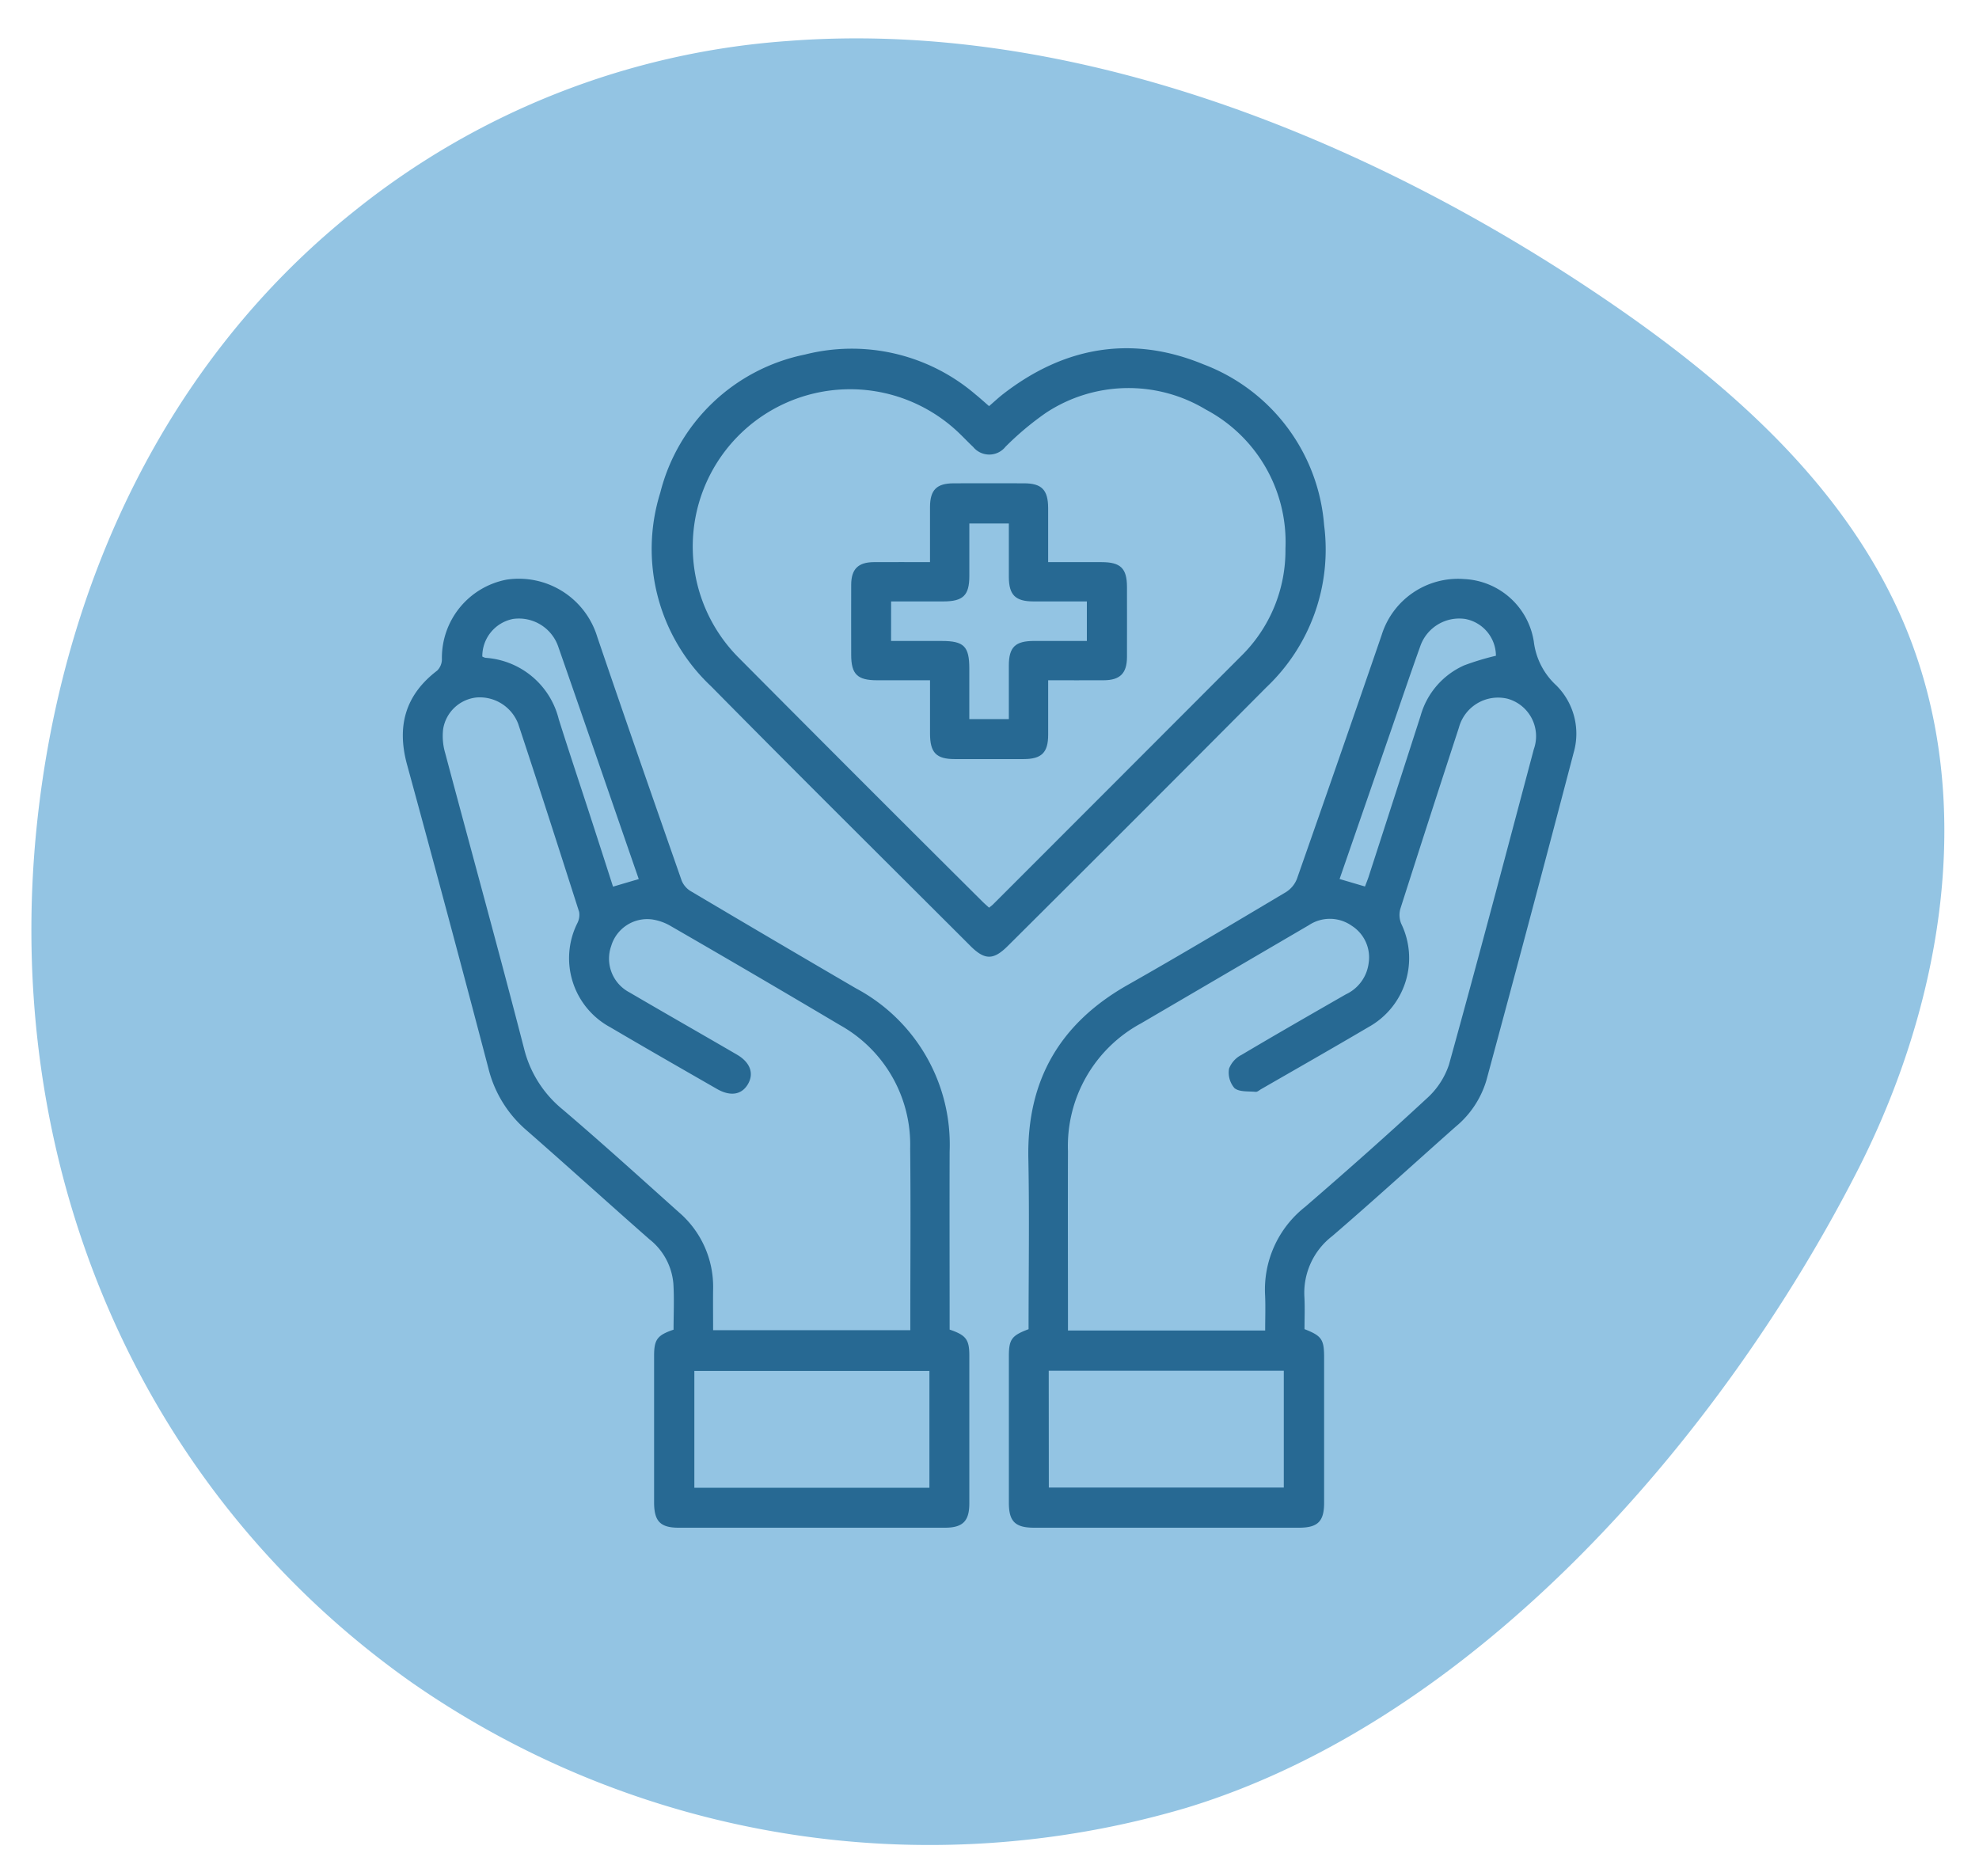
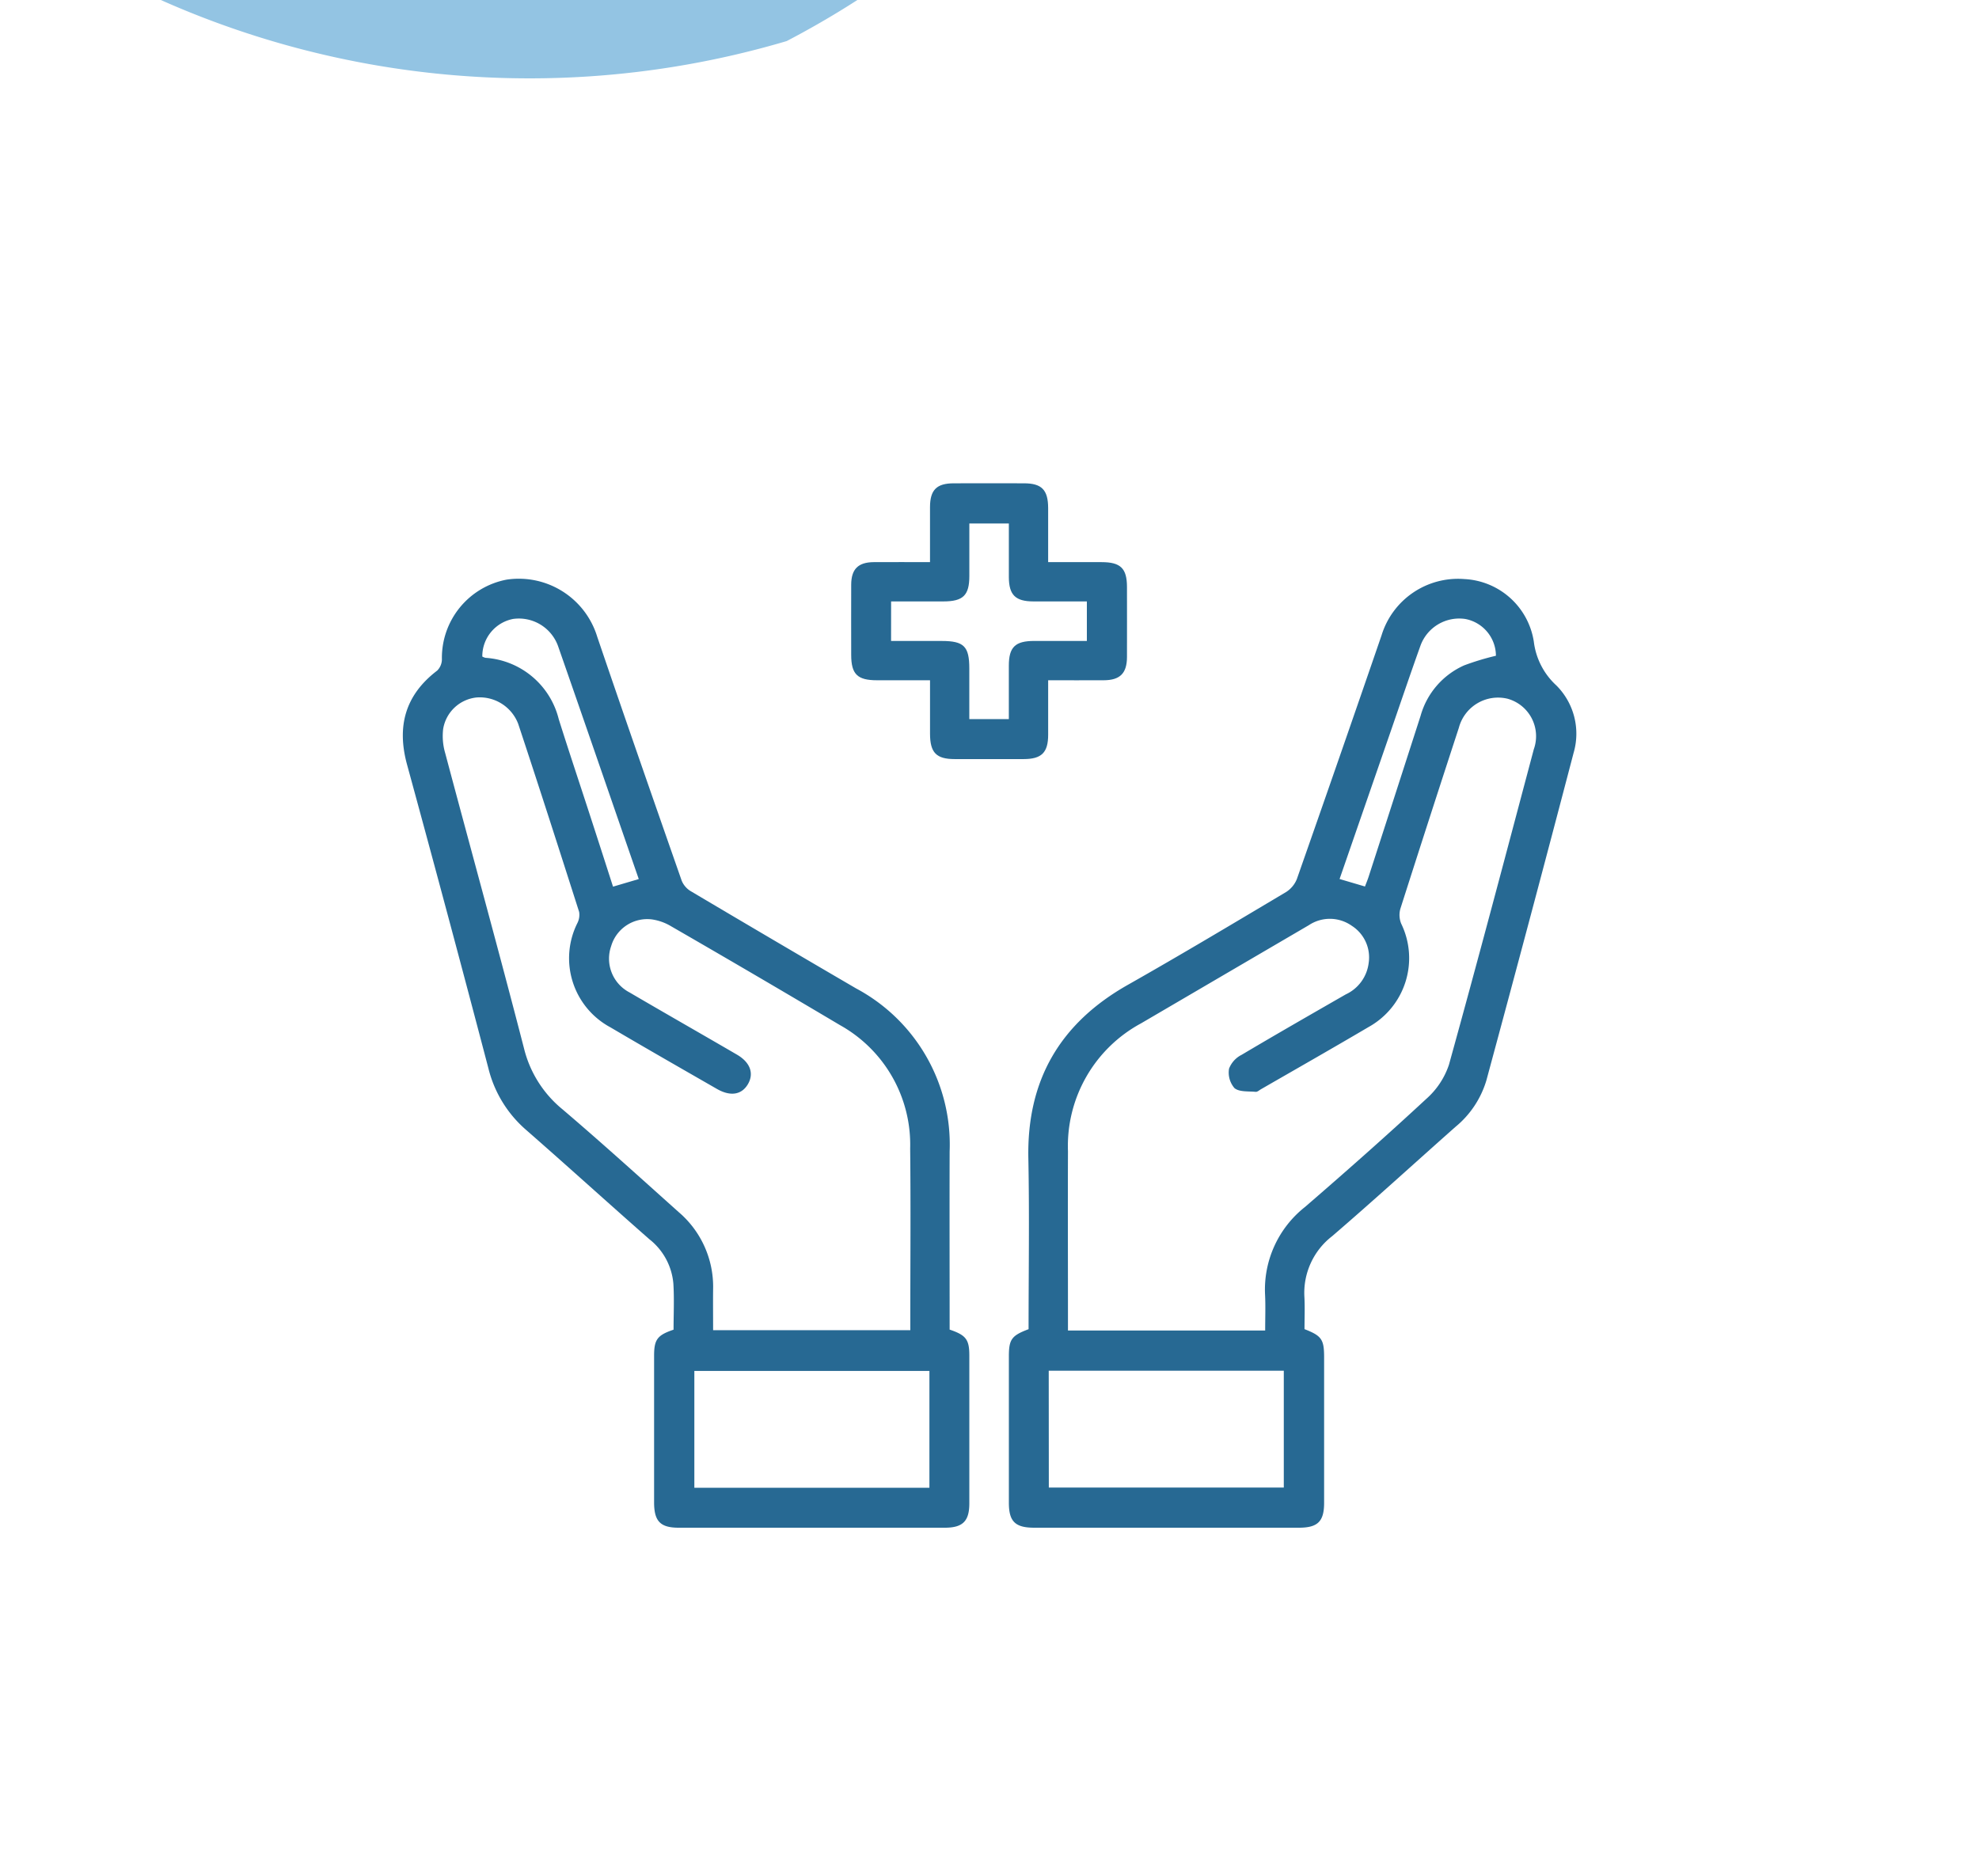
<svg xmlns="http://www.w3.org/2000/svg" width="166.845" height="158.168" viewBox="0 0 166.845 158.168">
  <defs>
    <linearGradient id="a" x1="0.345" y1="-3.805" x2="1.289" y2="-3.805" gradientUnits="objectBoundingBox">
      <stop offset="0" stop-color="#93c4e3" />
      <stop offset="1" stop-color="#93c4e3" />
    </linearGradient>
    <clipPath id="b">
      <rect width="98.921" height="99.446" fill="none" />
    </clipPath>
  </defs>
  <g transform="translate(-488.084 -1659.185)">
    <g transform="matrix(-0.999, 0.035, -0.035, -0.999, 654.929, 1811.713)">
-       <path d="M95.277,152.552C71.971,153.565,48,143.358,28.484,129.41,17.675,121.688,7.285,112.257,2.647,99.7-2.821,84.889.715,67.9,8.385,54.127,20.672,32.064,42.11,9.037,66.773,2.456a76.418,76.418,0,0,1,64.965,12.85c22.841,17.337,33.01,45.378,29.037,73.518-2.826,20.012-12.224,38.563-28.516,50.647A65.731,65.731,0,0,1,95.277,152.552Z" transform="translate(0 0)" fill="url(#a)" style="mix-blend-mode:multiply;isolation:isolate" />
+       <path d="M95.277,152.552a76.418,76.418,0,0,1,64.965,12.85c22.841,17.337,33.01,45.378,29.037,73.518-2.826,20.012-12.224,38.563-28.516,50.647A65.731,65.731,0,0,1,95.277,152.552Z" transform="translate(0 0)" fill="url(#a)" style="mix-blend-mode:multiply;isolation:isolate" />
    </g>
    <g transform="translate(522.046 1688.546)">
      <g transform="translate(0 0)" clip-path="url(#b)">
        <path d="M209.038,133.348c1.459.569,1.661.863,1.661,2.392q0,6.127,0,12.253c0,1.573-.534,2.1-2.122,2.1q-11.163,0-22.325,0c-1.595,0-2.129-.524-2.13-2.092q0-6.179,0-12.357c0-1.433.228-1.75,1.661-2.288,0-4.788.077-9.6-.019-14.405-.131-6.588,2.67-11.39,8.382-14.624,4.481-2.537,8.9-5.183,13.326-7.816a2.315,2.315,0,0,0,.935-1.123q3.6-10.254,7.135-20.534a6.744,6.744,0,0,1,6.991-4.742,6.236,6.236,0,0,1,5.845,5.267,5.982,5.982,0,0,0,1.9,3.7,5.752,5.752,0,0,1,1.457,5.679q-3.618,13.82-7.352,27.61a8.053,8.053,0,0,1-2.6,3.92c-3.471,3.075-6.894,6.206-10.41,9.228a6.039,6.039,0,0,0-2.334,5.16c.045.9.007,1.8.007,2.673m-3.316.118c0-1.051.036-2.013-.007-2.973a8.871,8.871,0,0,1,3.372-7.449c3.456-2.986,6.881-6.013,10.23-9.118a6.65,6.65,0,0,0,1.9-2.873c2.453-8.844,4.795-17.719,7.152-26.589a3.279,3.279,0,0,0-2.216-4.266,3.42,3.42,0,0,0-4.1,2.442q-2.493,7.626-4.934,15.269a1.936,1.936,0,0,0,.07,1.252,6.641,6.641,0,0,1-2.745,8.715c-3.007,1.772-6.042,3.5-9.066,5.241-.149.086-.313.24-.458.226-.613-.058-1.377.023-1.784-.312a2,2,0,0,1-.459-1.645,2.178,2.178,0,0,1,1.056-1.162c2.912-1.729,5.851-3.413,8.789-5.1a3.366,3.366,0,0,0,1.926-2.649,3.16,3.16,0,0,0-1.427-3.134,3.2,3.2,0,0,0-3.618-.049q-7.07,4.135-14.139,8.273a11.752,11.752,0,0,0-6.168,10.777c-.018,4.673,0,9.345,0,14.018v1.106Zm-18.24,13.239H207.3v-9.847H187.482Zm26.653-50.673c.107-.284.214-.537.3-.8q2.2-6.794,4.389-13.59a6.6,6.6,0,0,1,3.678-4.257,22.125,22.125,0,0,1,2.674-.809,3.17,3.17,0,0,0-2.578-3.1,3.477,3.477,0,0,0-3.785,2.253c-.838,2.338-1.634,4.692-2.446,7.039-1.454,4.2-2.907,8.4-4.372,12.631l2.143.632" transform="translate(-133.028 -50.65)" fill="#276993" />
        <path d="M46.1,133.332c1.385.47,1.66.836,1.66,2.193q0,6.23,0,12.46c0,1.5-.554,2.051-2.068,2.051q-11.214,0-22.428,0c-1.556,0-2.08-.542-2.081-2.141q0-6.178,0-12.356c0-1.371.269-1.735,1.641-2.2,0-1.285.065-2.6-.017-3.9a5.33,5.33,0,0,0-2.018-3.722c-3.484-3.06-6.917-6.179-10.407-9.231a10.045,10.045,0,0,1-3.175-5.211Q3.843,98.46.351,85.679C-.522,82.463.2,79.826,2.894,77.772a1.355,1.355,0,0,0,.4-.944A6.714,6.714,0,0,1,8.757,70.1a6.915,6.915,0,0,1,7.636,4.831c2.334,6.861,4.721,13.7,7.114,20.544a1.854,1.854,0,0,0,.764.891q6.956,4.124,13.941,8.2A14.921,14.921,0,0,1,46.1,118.311c-.015,4.983,0,9.965,0,15.021m-3.316.048v-.892c0-4.811.042-9.623-.012-14.434a11.534,11.534,0,0,0-5.917-10.393q-7.087-4.21-14.228-8.329a4.372,4.372,0,0,0-1.634-.585A3.173,3.173,0,0,0,17.563,101a3.207,3.207,0,0,0,1.542,3.9c3.012,1.765,6.046,3.491,9.062,5.248,1.125.655,1.453,1.586.929,2.486s-1.472,1.064-2.617.406c-3-1.723-6-3.439-8.975-5.191a6.614,6.614,0,0,1-2.8-8.767,1.539,1.539,0,0,0,.16-.966C13.174,92.83,11.477,87.54,9.729,82.267a3.47,3.47,0,0,0-3.519-2.23A3.189,3.189,0,0,0,3.4,82.691a5.083,5.083,0,0,0,.171,2.034c2.21,8.3,4.5,16.586,6.647,24.906a9.583,9.583,0,0,0,3.241,5.128c3.32,2.826,6.549,5.759,9.8,8.669a8.274,8.274,0,0,1,2.9,6.51c-.013,1.132,0,2.265,0,3.442Zm1.612,3.435H24.577v9.854H44.395ZM19.89,95.346C17.6,88.738,15.36,82.214,13.085,75.7a3.512,3.512,0,0,0-3.777-2.287A3.205,3.205,0,0,0,6.7,76.585a1.052,1.052,0,0,0,.269.108,6.829,6.829,0,0,1,6.175,5.17c.838,2.665,1.727,5.314,2.59,7.972q1,3.074,1.987,6.151l2.171-.64" transform="translate(0 -50.592)" fill="#276993" />
-         <path d="M104.09,4.88c.437-.377.811-.729,1.215-1.041,5.156-3.984,10.844-4.966,16.865-2.479a15.812,15.812,0,0,1,10.167,13.557,15.981,15.981,0,0,1-4.864,13.665q-10.868,10.935-21.8,21.809c-1.213,1.212-1.947,1.21-3.159,0C95.221,43.1,87.892,35.844,80.652,28.5a15.886,15.886,0,0,1-4.282-16.319A15.825,15.825,0,0,1,88.566.532a16.025,16.025,0,0,1,14.392,3.373c.372.3.724.623,1.132.975m0,42.289c.173-.142.259-.2.332-.275q10.464-10.464,20.917-20.938a12.489,12.489,0,0,0,3.739-9.062,12.646,12.646,0,0,0-6.707-11.721,12.633,12.633,0,0,0-13.492.277,24.927,24.927,0,0,0-3.405,2.856,1.752,1.752,0,0,1-2.722.019c-.479-.451-.927-.935-1.41-1.379a13.267,13.267,0,0,0-18.3,19.207q10.209,10.278,20.482,20.492c.167.167.347.321.569.524" transform="translate(-54.666 0)" fill="#276993" />
        <path d="M142.854,47.662c0-1.615-.005-3.128,0-4.642.006-1.446.558-2,2.007-2q2.959-.01,5.918,0c1.494,0,2.03.555,2.035,2.083,0,1.481,0,2.962,0,4.563,1.558,0,3.034,0,4.51,0,1.6,0,2.132.526,2.136,2.086,0,1.973.008,3.945,0,5.918-.006,1.371-.584,1.947-1.954,1.955-1.518.009-3.035,0-4.691,0,0,1.572,0,3.081,0,4.59s-.553,2.052-2.063,2.056q-2.907.007-5.814,0c-1.558,0-2.08-.542-2.083-2.139,0-1.451,0-2.9,0-4.507-1.517,0-2.989,0-4.462,0-1.665,0-2.182-.508-2.184-2.142,0-1.973-.009-3.945,0-5.918.007-1.313.586-1.889,1.9-1.9,1.548-.011,3.1,0,4.743,0m-3.281,6.647h4.273c1.867,0,2.322.454,2.323,2.313,0,1.435,0,2.871,0,4.274H149.5c0-1.538,0-3.018,0-4.5,0-1.567.533-2.086,2.129-2.089,1.476,0,2.952,0,4.449,0V50.978c-1.549,0-3.031,0-4.513,0-1.514-.005-2.059-.547-2.064-2.051s0-3.017,0-4.518H146.17c0,1.526,0,2.976,0,4.426,0,1.631-.523,2.14-2.183,2.143q-2.208,0-4.413,0Z" transform="translate(-98.409 -29.632)" fill="#276993" />
      </g>
    </g>
  </g>
</svg>